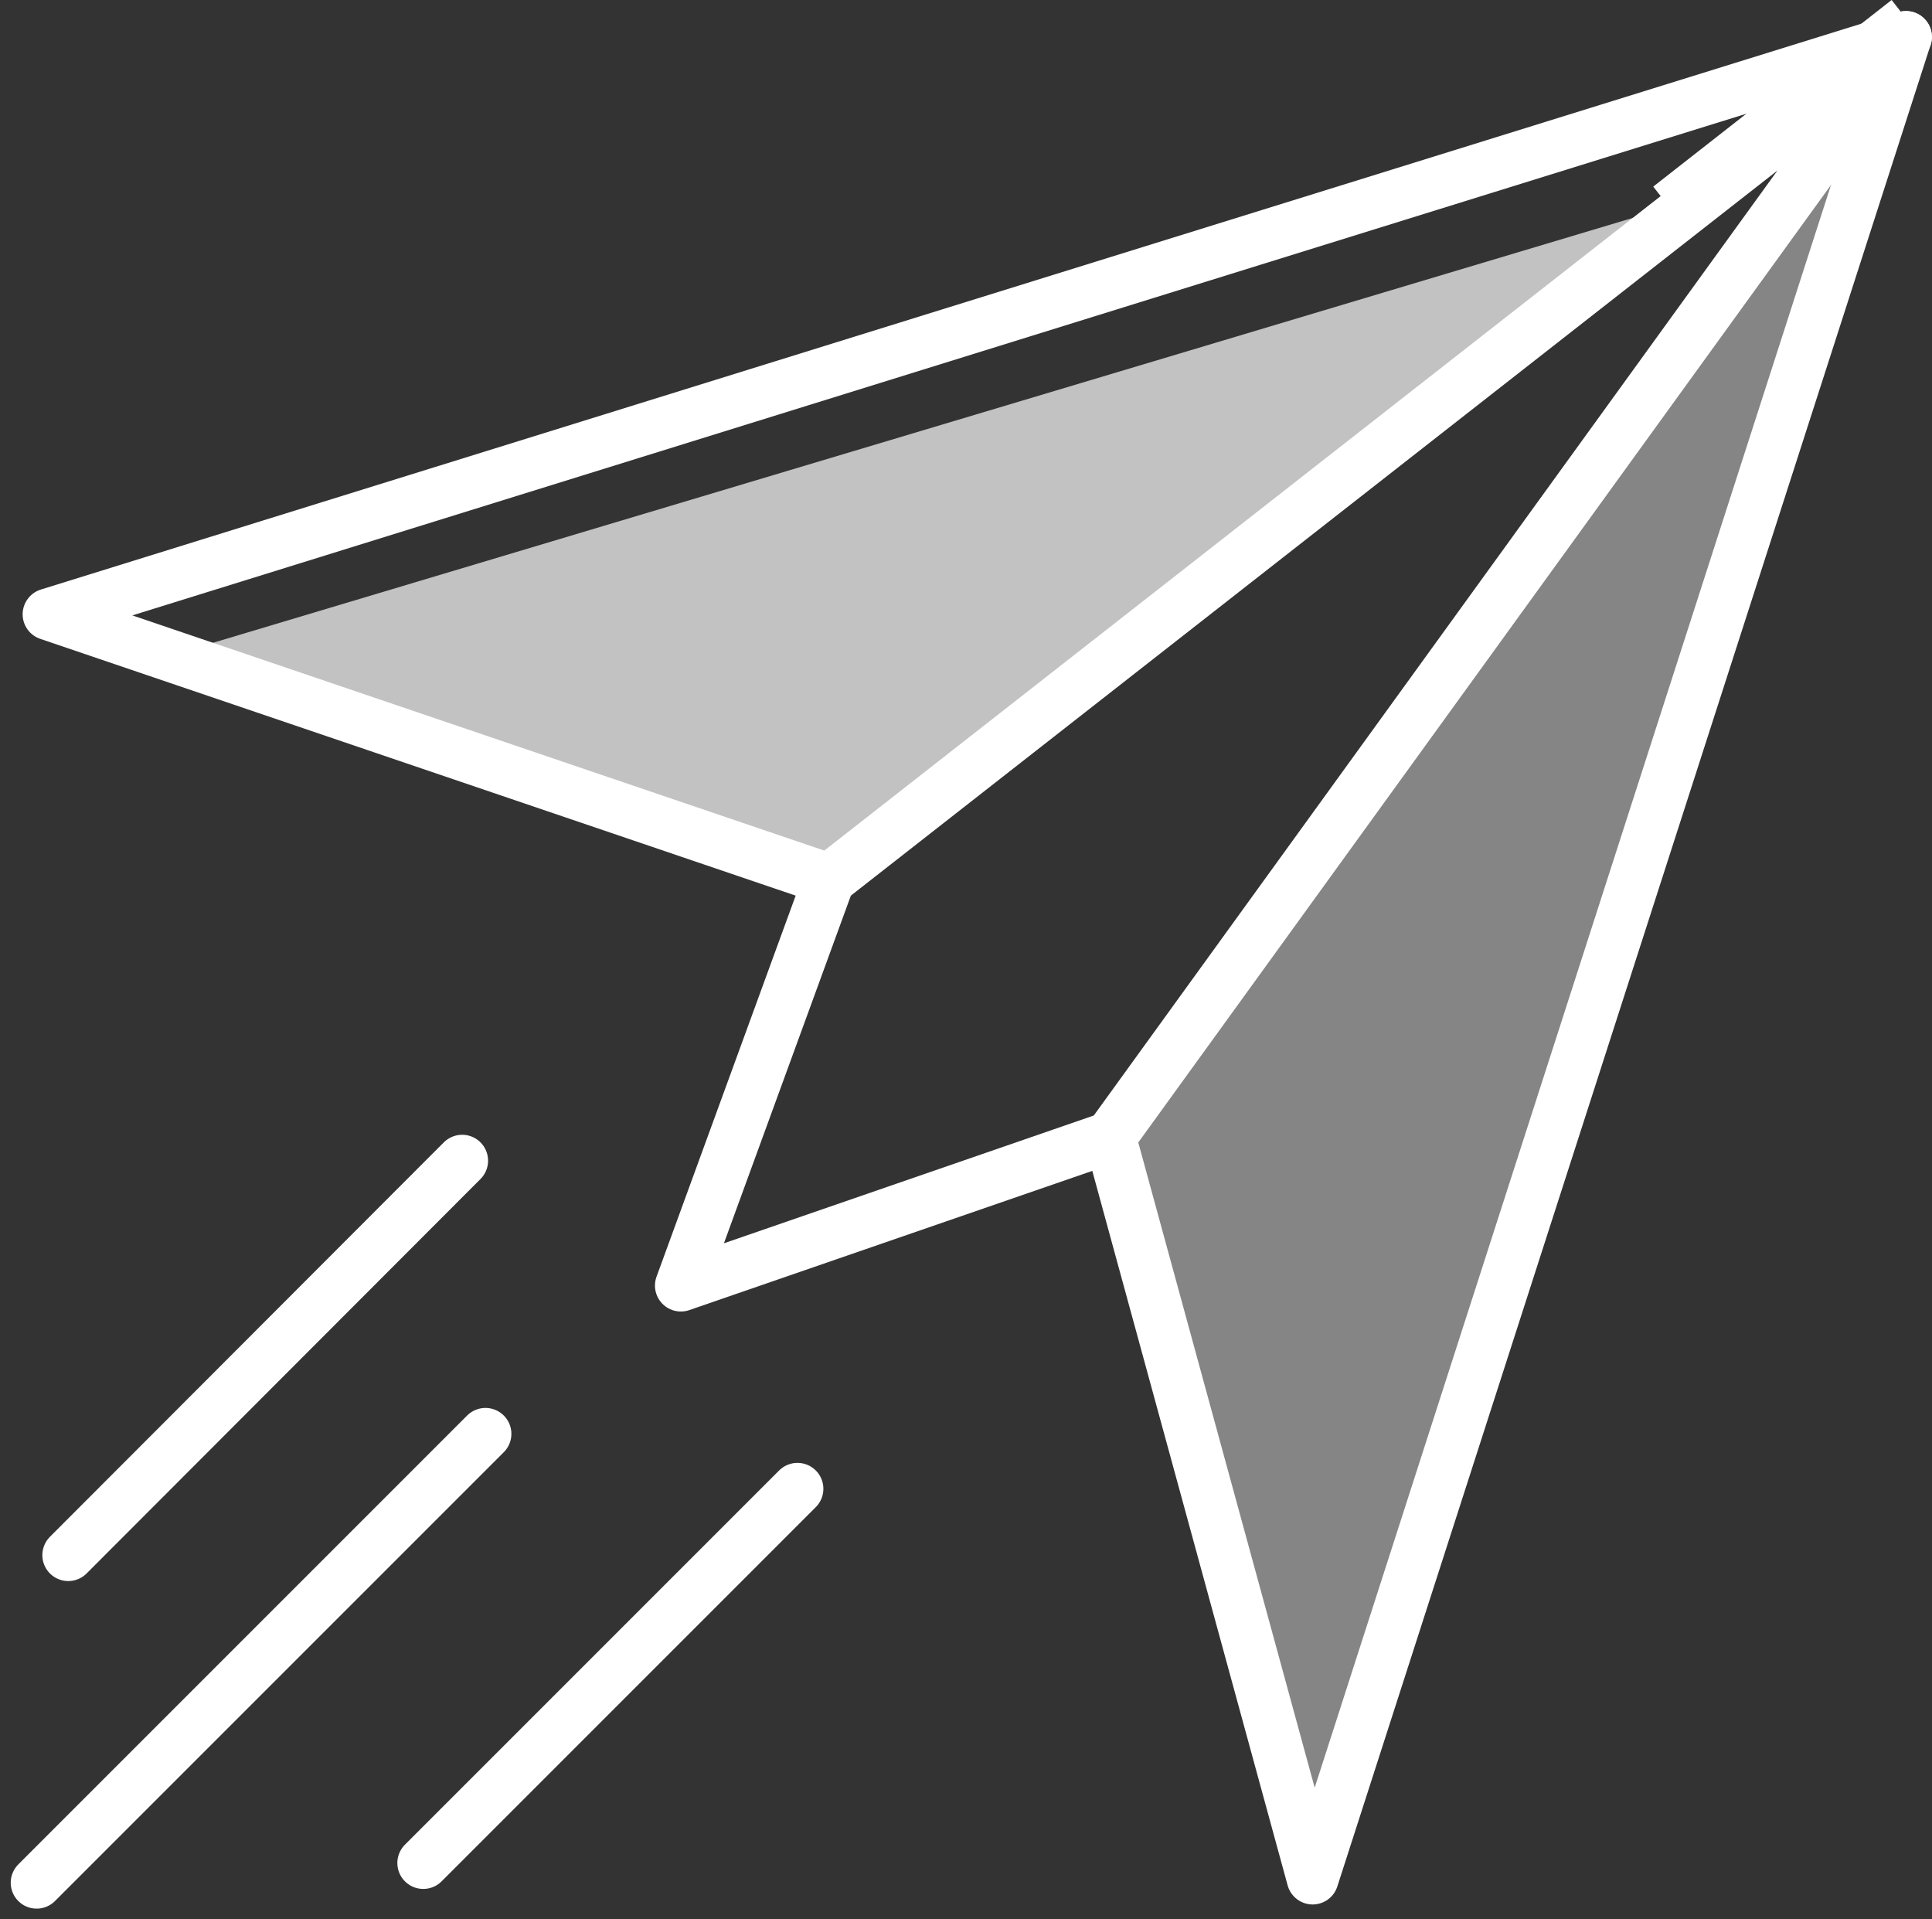
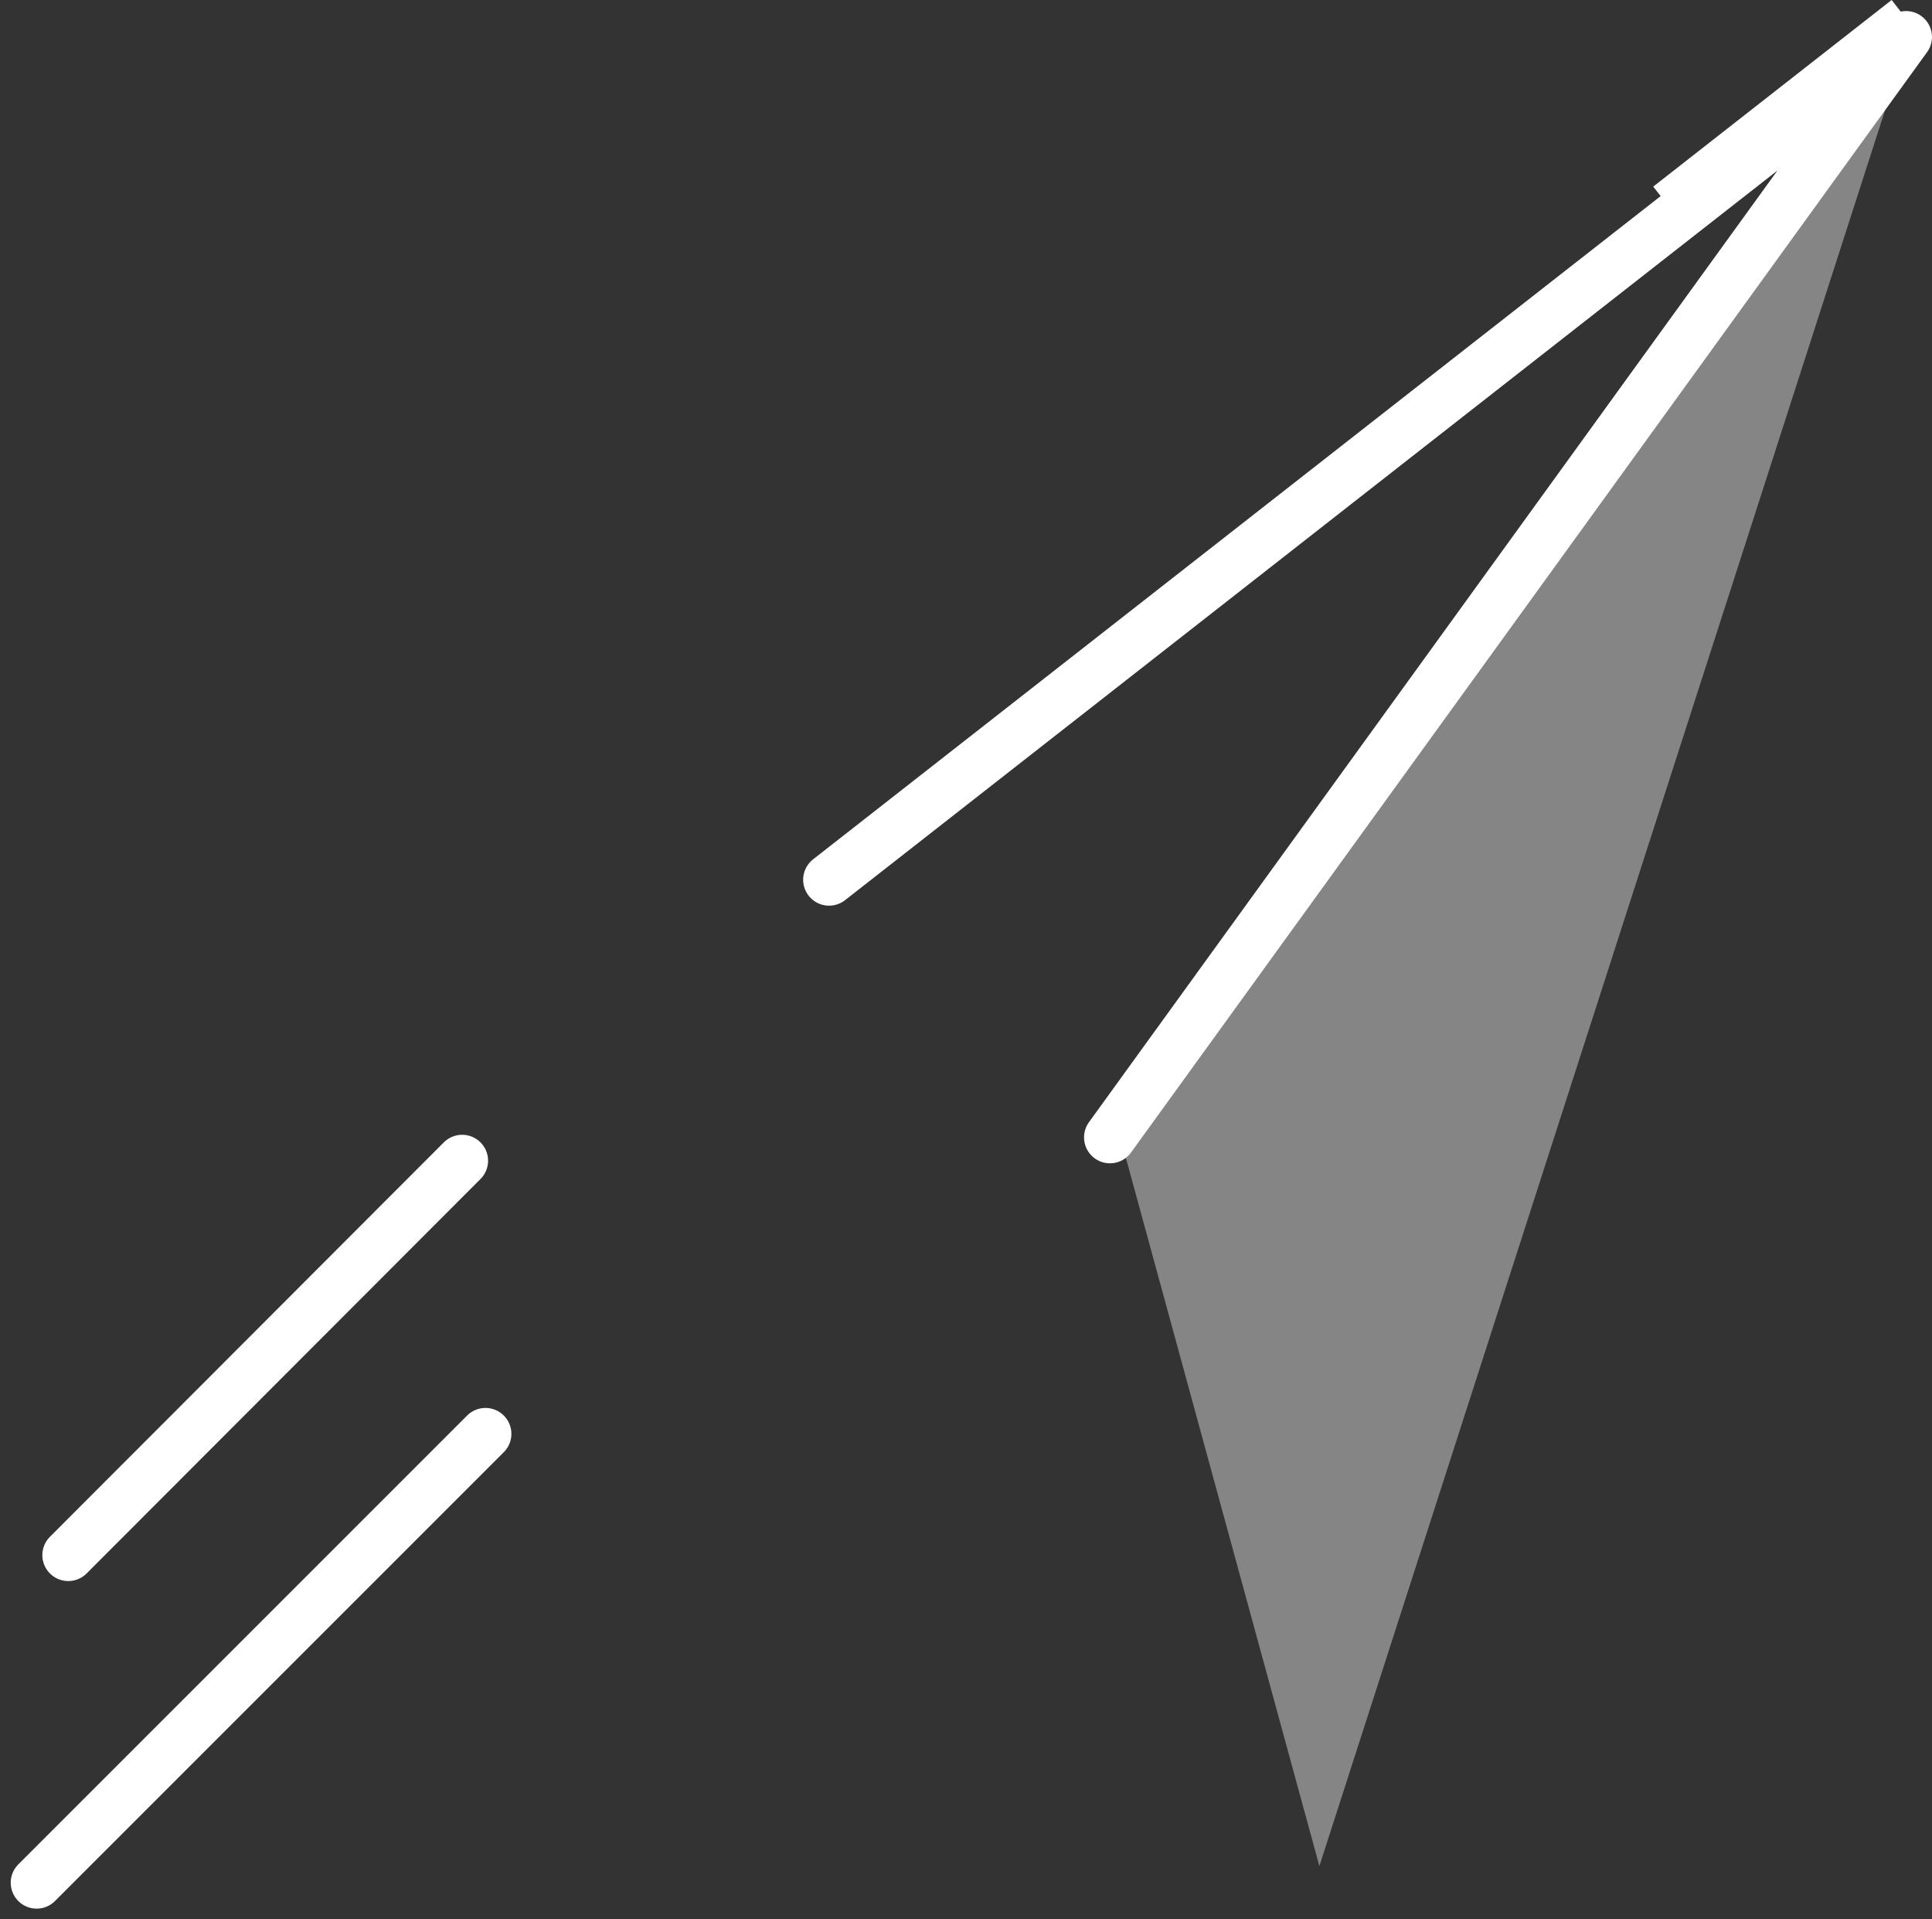
<svg xmlns="http://www.w3.org/2000/svg" width="51.875" height="51.532" viewBox="0 0 51.875 51.532">
  <rect x="0" y="0" width="51.875" height="51.532" fill="#333333" stroke="none" />
  <g id="NoEngagement" transform="translate(26.172 25.548)">
    <g id="Groupe_33656" data-name="Groupe 33656" transform="translate(-25.188 -25)">
-       <path id="Tracé_12490" data-name="Tracé 12490" d="M43.333,3.78l-22.739,17.8L3.06,15.831Z" transform="translate(0.502 1.23)" fill="#fff" opacity="0.7" />
      <path id="Tracé_12491" data-name="Tracé 12491" d="M42.715.25,26.781,49.707,21.34,29.794Z" transform="translate(7.661 -0.153)" fill="#fff" opacity="0.4" />
      <line id="Ligne_7727" data-name="Ligne 7727" x1="10.576" y2="10.59" transform="translate(0.849 30.615)" fill="none" stroke="#fff" stroke-linecap="round" stroke-linejoin="round" stroke-width="1.392" />
      <line id="Ligne_7728" data-name="Ligne 7728" x1="12.051" y2="12.051" transform="translate(0 37.949)" fill="none" stroke="#fff" stroke-linecap="round" stroke-linejoin="round" stroke-width="1.392" />
-       <line id="Ligne_7729" data-name="Ligne 7729" x1="10.047" y2="10.047" transform="translate(10.381 39.424)" fill="none" stroke="#fff" stroke-linecap="round" stroke-linejoin="round" stroke-width="1.392" />
-       <path id="Tracé_12492" data-name="Tracé 12492" d="M.73,16,50.6.5,34.671,49.943l-5.441-19.9-11.522,3.98,3.98-10.9Z" transform="translate(-0.41 -0.055)" fill="none" stroke="#fff" stroke-linecap="round" stroke-linejoin="round" stroke-width="1.392" />
      <path id="Tracé_12493" data-name="Tracé 12493" d="M15.79,23.127,44.707.5,23.332,30.044" transform="translate(5.487 -0.055)" fill="none" stroke="#fff" stroke-linecap="round" stroke-linejoin="round" stroke-width="1.392" />
      <line id="Ligne_7730" data-name="Ligne 7730" x1="6.401" y2="5.01" transform="translate(43.835)" fill="none" stroke="#fff" stroke-miterlimit="10" stroke-width="1.392" />
    </g>
  </g>
</svg>